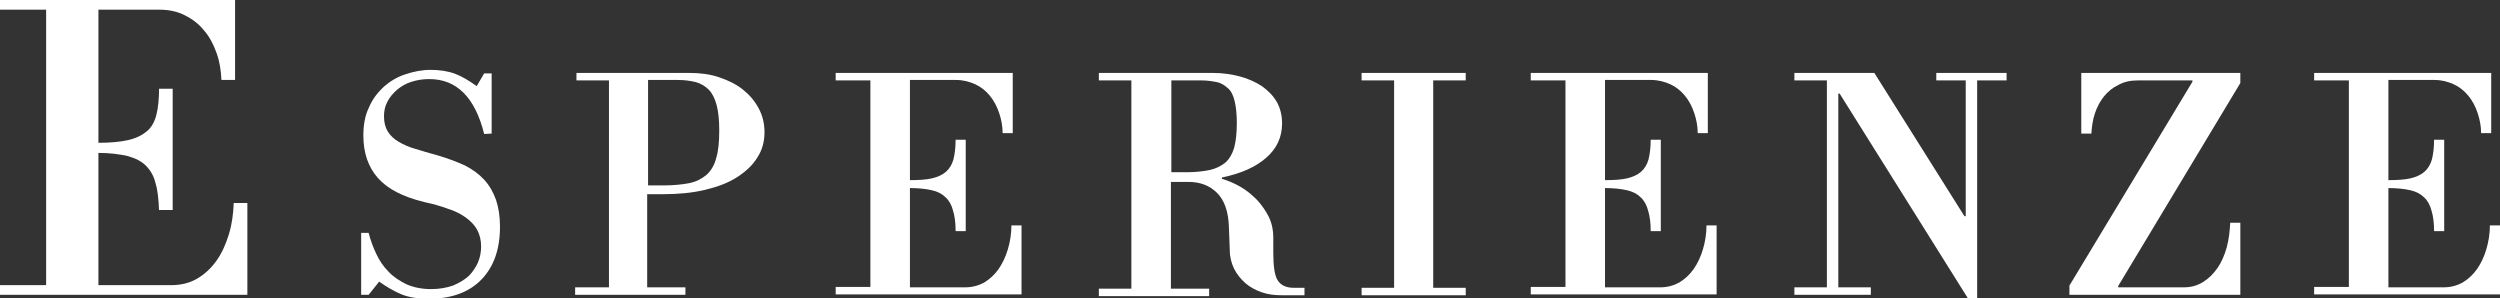
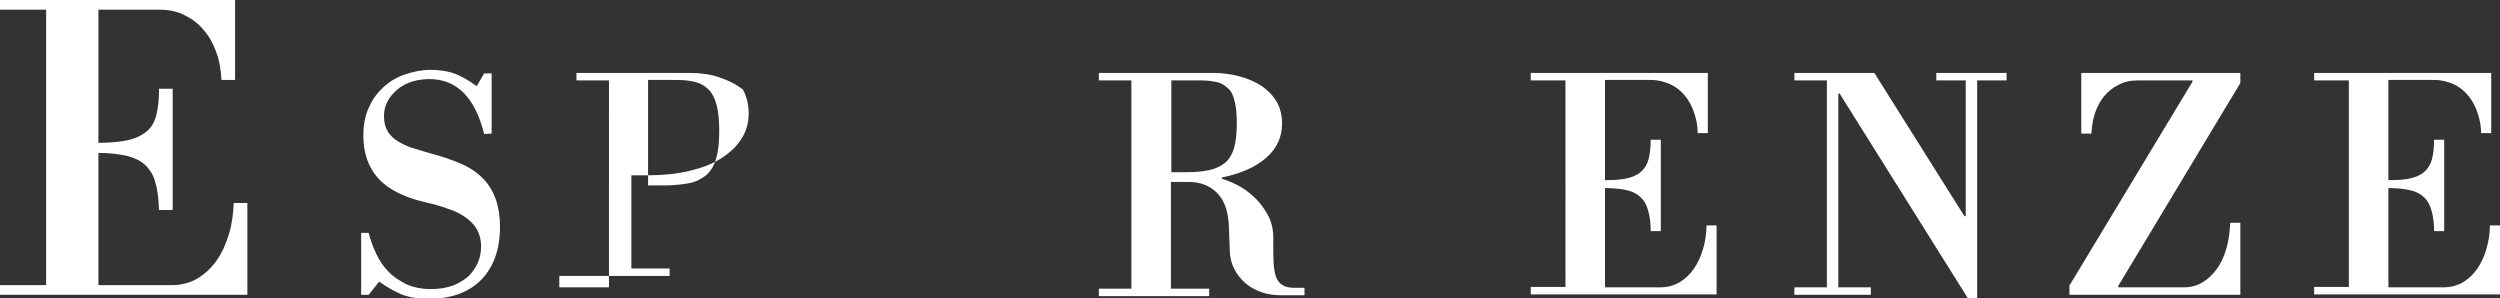
<svg xmlns="http://www.w3.org/2000/svg" version="1.1" id="Livello_1" x="0px" y="0px" viewBox="0 0 569 67.9" style="enable-background:new 0 0 569 67.9;" xml:space="preserve">
  <rect x="0" y="0" width="569" height="67.9" fill="#333333" stroke="none" />
  <style type="text/css"> .st0{fill:#FFFFFF;} </style>
  <g>
    <path class="st0" d="M36.2,47.9c-0.1-2.5-0.3-4.6-0.8-6.2c-0.4-1.7-1.2-3-2.2-4c-1-1-2.4-1.7-4.2-2.2c-1.8-0.4-4-0.7-6.6-0.7v30.1 H39c2.2,0,4.2-0.5,5.9-1.5c1.7-1,3.2-2.4,4.4-4.1c1.2-1.7,2.1-3.7,2.8-6c0.7-2.3,1-4.6,1.1-7.1h3.1v20.9H0v-2.2h10.5V2.2H0V0h53.5 v18.2h-3.1c-0.1-2.1-0.4-4.2-1.1-6.1c-0.7-2-1.6-3.7-2.8-5.1c-1.2-1.5-2.6-2.6-4.4-3.5c-1.7-0.9-3.7-1.3-5.9-1.3H22.4v30.3 c2.7,0,4.9-0.2,6.7-0.6c1.8-0.4,3.2-1.1,4.3-2c1.1-0.9,1.8-2.2,2.2-3.8c0.4-1.6,0.6-3.5,0.6-5.9h3.1v27.6H36.2z" />
    <path class="st0" d="M83.9,67.1h-1.7V53h1.7c0.4,1.6,1,3.2,1.7,4.7c0.7,1.5,1.6,2.9,2.8,4.1c1.1,1.2,2.5,2.1,4.1,2.9 c1.6,0.7,3.5,1.1,5.6,1.1c1.9,0,3.5-0.3,5-0.8c1.4-0.6,2.6-1.3,3.6-2.2c0.9-0.9,1.6-2,2.1-3.1c0.5-1.2,0.7-2.4,0.7-3.6 c0-1.4-0.3-2.7-0.9-3.8c-0.6-1.1-1.5-2-2.6-2.8c-1.1-0.8-2.5-1.5-4.1-2c-1.6-0.6-3.4-1.1-5.3-1.5c-4.9-1.2-8.4-3-10.6-5.5 c-2.2-2.5-3.3-5.7-3.3-9.7c0-2.4,0.4-4.6,1.3-6.4c0.8-1.9,2-3.4,3.4-4.7c1.4-1.2,3-2.2,4.9-2.8c1.8-0.6,3.7-1,5.7-1 c2.1,0,4,0.3,5.6,0.9c1.6,0.6,3.2,1.6,4.9,2.8l1.7-2.9h1.7v13.7l-1.7,0.1c-2.1-8.4-6.3-12.5-12.5-12.5c-1.4,0-2.7,0.2-4,0.6 c-1.3,0.4-2.3,1-3.3,1.8c-0.9,0.8-1.7,1.7-2.2,2.7c-0.6,1.1-0.8,2.2-0.8,3.4c0,1.4,0.3,2.5,0.9,3.5c0.6,0.9,1.4,1.7,2.5,2.3 c1,0.6,2.3,1.2,3.8,1.6c1.5,0.5,3,0.9,4.8,1.4c2.4,0.7,4.5,1.5,6.3,2.3c1.8,0.9,3.3,2,4.5,3.3c1.2,1.3,2.1,2.9,2.7,4.6 c0.6,1.8,0.9,3.8,0.9,6.1c0,5.1-1.4,9.1-4.2,12c-2.8,2.9-6.8,4.4-12,4.4c-2.4,0-4.5-0.3-6.2-1c-1.7-0.7-3.4-1.7-5.1-2.9L83.9,67.1z " />
-     <path class="st0" d="M131.2,65.4h7.4V18.3h-7.4v-1.7H157c2.4,0,4.7,0.3,6.7,1c2.1,0.7,3.9,1.6,5.4,2.8s2.7,2.6,3.6,4.3 c0.9,1.7,1.3,3.5,1.3,5.4c0,2.1-0.5,4-1.6,5.7c-1,1.7-2.6,3.2-4.6,4.5c-2,1.3-4.4,2.2-7.3,2.9c-2.9,0.7-6.1,1-9.7,1h-3.5v21.2h8.7 v1.7h-25.1V65.4z M147.5,18.3v23.9h3.5c2.3,0,4.2-0.2,5.8-0.5s2.9-1,4-1.9c1-0.9,1.8-2.2,2.2-3.8c0.5-1.6,0.7-3.7,0.7-6.3 c0-2.4-0.2-4.3-0.6-5.8c-0.4-1.5-1-2.7-1.8-3.5c-0.8-0.8-1.8-1.4-2.9-1.7c-1.2-0.3-2.5-0.5-4.1-0.5H147.5z" />
-     <path class="st0" d="M217.5,52.6c0-1.9-0.2-3.4-0.6-4.7c-0.3-1.2-0.9-2.3-1.7-3c-0.8-0.8-1.8-1.3-3.1-1.6c-1.3-0.3-3-0.5-5-0.5 v22.6h12.5c1.7,0,3.1-0.4,4.4-1.1c1.3-0.8,2.4-1.8,3.3-3.1c0.9-1.3,1.6-2.8,2.1-4.5c0.5-1.7,0.8-3.5,0.8-5.4h2.3v15.7h-42.3v-1.7 h7.9V18.3h-7.9v-1.7h40.3v13.7h-2.3c0-1.6-0.3-3.1-0.8-4.6c-0.5-1.5-1.2-2.8-2.1-3.9c-0.9-1.1-2-2-3.3-2.6c-1.3-0.6-2.8-1-4.4-1 h-10.5v22.8c2,0,3.7-0.1,5-0.4c1.3-0.3,2.4-0.8,3.2-1.5c0.8-0.7,1.4-1.7,1.7-2.8c0.3-1.2,0.5-2.7,0.5-4.5h2.3v20.8H217.5z" />
+     <path class="st0" d="M131.2,65.4h7.4V18.3h-7.4v-1.7H157c2.4,0,4.7,0.3,6.7,1c2.1,0.7,3.9,1.6,5.4,2.8c0.9,1.7,1.3,3.5,1.3,5.4c0,2.1-0.5,4-1.6,5.7c-1,1.7-2.6,3.2-4.6,4.5c-2,1.3-4.4,2.2-7.3,2.9c-2.9,0.7-6.1,1-9.7,1h-3.5v21.2h8.7 v1.7h-25.1V65.4z M147.5,18.3v23.9h3.5c2.3,0,4.2-0.2,5.8-0.5s2.9-1,4-1.9c1-0.9,1.8-2.2,2.2-3.8c0.5-1.6,0.7-3.7,0.7-6.3 c0-2.4-0.2-4.3-0.6-5.8c-0.4-1.5-1-2.7-1.8-3.5c-0.8-0.8-1.8-1.4-2.9-1.7c-1.2-0.3-2.5-0.5-4.1-0.5H147.5z" />
    <path class="st0" d="M250.2,16.6h25.9c2.2,0,4.2,0.3,6.1,0.8c1.9,0.5,3.6,1.3,5,2.2c1.4,1,2.6,2.2,3.4,3.6c0.8,1.4,1.2,3.1,1.2,4.9 c0,3.1-1.2,5.7-3.6,7.8c-2.4,2.1-5.7,3.6-10.1,4.5v0.3c1.4,0.4,2.8,1,4.2,1.8c1.4,0.8,2.6,1.8,3.8,3c1.1,1.2,2,2.5,2.7,3.9 c0.7,1.5,1,3,1,4.6v3.5c0,3.1,0.3,5.2,1,6.3c0.7,1.1,1.9,1.7,3.6,1.7h2.5v1.7h-5.2c-1.7,0-3.2-0.2-4.6-0.7 c-1.4-0.5-2.7-1.2-3.7-2.1c-1-0.9-1.9-2-2.5-3.2c-0.6-1.2-1-2.7-1-4.2l-0.2-5.3c-0.1-3.5-1-6.1-2.7-7.8c-1.7-1.7-3.9-2.5-6.5-2.5 h-4v24.3h8.7v1.7h-25.1v-1.7h7.4V18.3h-7.4V16.6z M266.6,18.3v20.9h3.5c2,0,3.7-0.2,5.2-0.5c1.4-0.3,2.6-0.9,3.6-1.7 c0.9-0.8,1.6-2,2-3.4c0.4-1.5,0.6-3.3,0.6-5.7c0-2-0.2-3.7-0.5-4.9c-0.3-1.3-0.8-2.3-1.5-2.9s-1.5-1.2-2.5-1.4 c-1-0.2-2.2-0.4-3.5-0.4H266.6z" />
-     <path class="st0" d="M309.9,16.6h23.7v1.7h-7.4v47.2h7.4v1.7h-23.7v-1.7h7.4V18.3h-7.4V16.6z" />
    <path class="st0" d="M375.7,52.6c0-1.9-0.2-3.4-0.6-4.7c-0.3-1.2-0.9-2.3-1.7-3c-0.8-0.8-1.8-1.3-3.1-1.6c-1.3-0.3-3-0.5-5-0.5 v22.6h12.5c1.7,0,3.1-0.4,4.4-1.1c1.3-0.8,2.4-1.8,3.3-3.1c0.9-1.3,1.6-2.8,2.1-4.5c0.5-1.7,0.8-3.5,0.8-5.4h2.3v15.7h-42.3v-1.7 h7.9V18.3h-7.9v-1.7h40.3v13.7h-2.3c0-1.6-0.3-3.1-0.8-4.6c-0.5-1.5-1.2-2.8-2.1-3.9c-0.9-1.1-2-2-3.3-2.6c-1.3-0.6-2.8-1-4.4-1 h-10.5v22.8c2,0,3.7-0.1,5-0.4c1.3-0.3,2.4-0.8,3.2-1.5c0.8-0.7,1.4-1.7,1.7-2.8c0.3-1.2,0.5-2.7,0.5-4.5h2.3v20.8H375.7z" />
    <path class="st0" d="M440.7,16.6h16v1.7H450v49.6h-2.1l-29.2-46.6h-0.3v44.1h7.4v1.7h-17.4v-1.7h7.4V18.3h-7.4v-1.7h18.2l20.5,32.6 h0.3V18.3h-6.7V16.6z" />
    <path class="st0" d="M509.9,18.9l-27.8,46.2v0.3H497c1.7,0,3.1-0.4,4.4-1.2c1.3-0.8,2.4-1.9,3.3-3.2c0.9-1.3,1.6-2.9,2.1-4.7 c0.5-1.8,0.7-3.7,0.8-5.6h2.3v16.4h-38.9V65l28-46.4v-0.3h-12.4c-1.7,0-3.1,0.3-4.4,1c-1.3,0.6-2.4,1.5-3.3,2.6 c-0.9,1.1-1.6,2.4-2.1,3.9c-0.5,1.5-0.7,3-0.8,4.6h-2.3V16.6h36.2V18.9z" />
    <path class="st0" d="M554,52.6c0-1.9-0.2-3.4-0.6-4.7c-0.3-1.2-0.9-2.3-1.7-3c-0.8-0.8-1.8-1.3-3.1-1.6s-3-0.5-5-0.5v22.6h12.5 c1.7,0,3.1-0.4,4.4-1.1c1.3-0.8,2.4-1.8,3.3-3.1c0.9-1.3,1.6-2.8,2.1-4.5c0.5-1.7,0.8-3.5,0.8-5.4h2.3v15.7h-42.3v-1.7h7.9V18.3 h-7.9v-1.7H567v13.7h-2.3c0-1.6-0.3-3.1-0.8-4.6c-0.5-1.5-1.2-2.8-2.1-3.9c-0.9-1.1-2-2-3.3-2.6c-1.3-0.6-2.8-1-4.4-1h-10.5v22.8 c2,0,3.7-0.1,5-0.4c1.3-0.3,2.4-0.8,3.2-1.5c0.8-0.7,1.4-1.7,1.7-2.8c0.3-1.2,0.5-2.7,0.5-4.5h2.3v20.8H554z" />
  </g>
</svg>